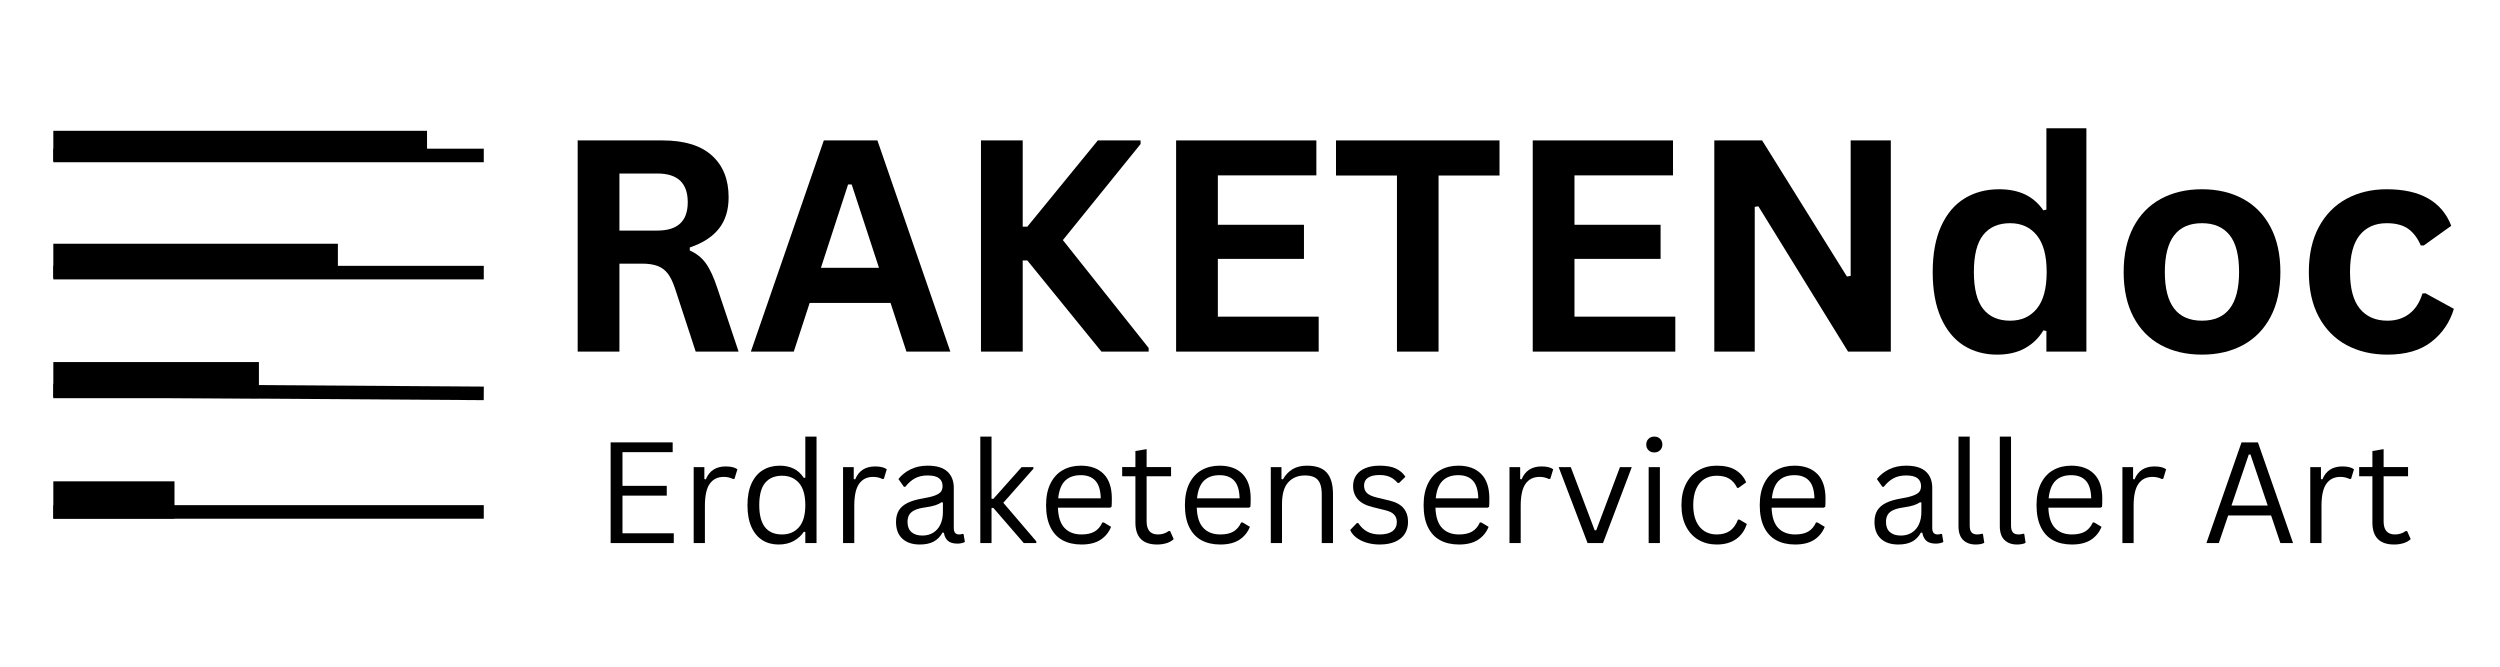
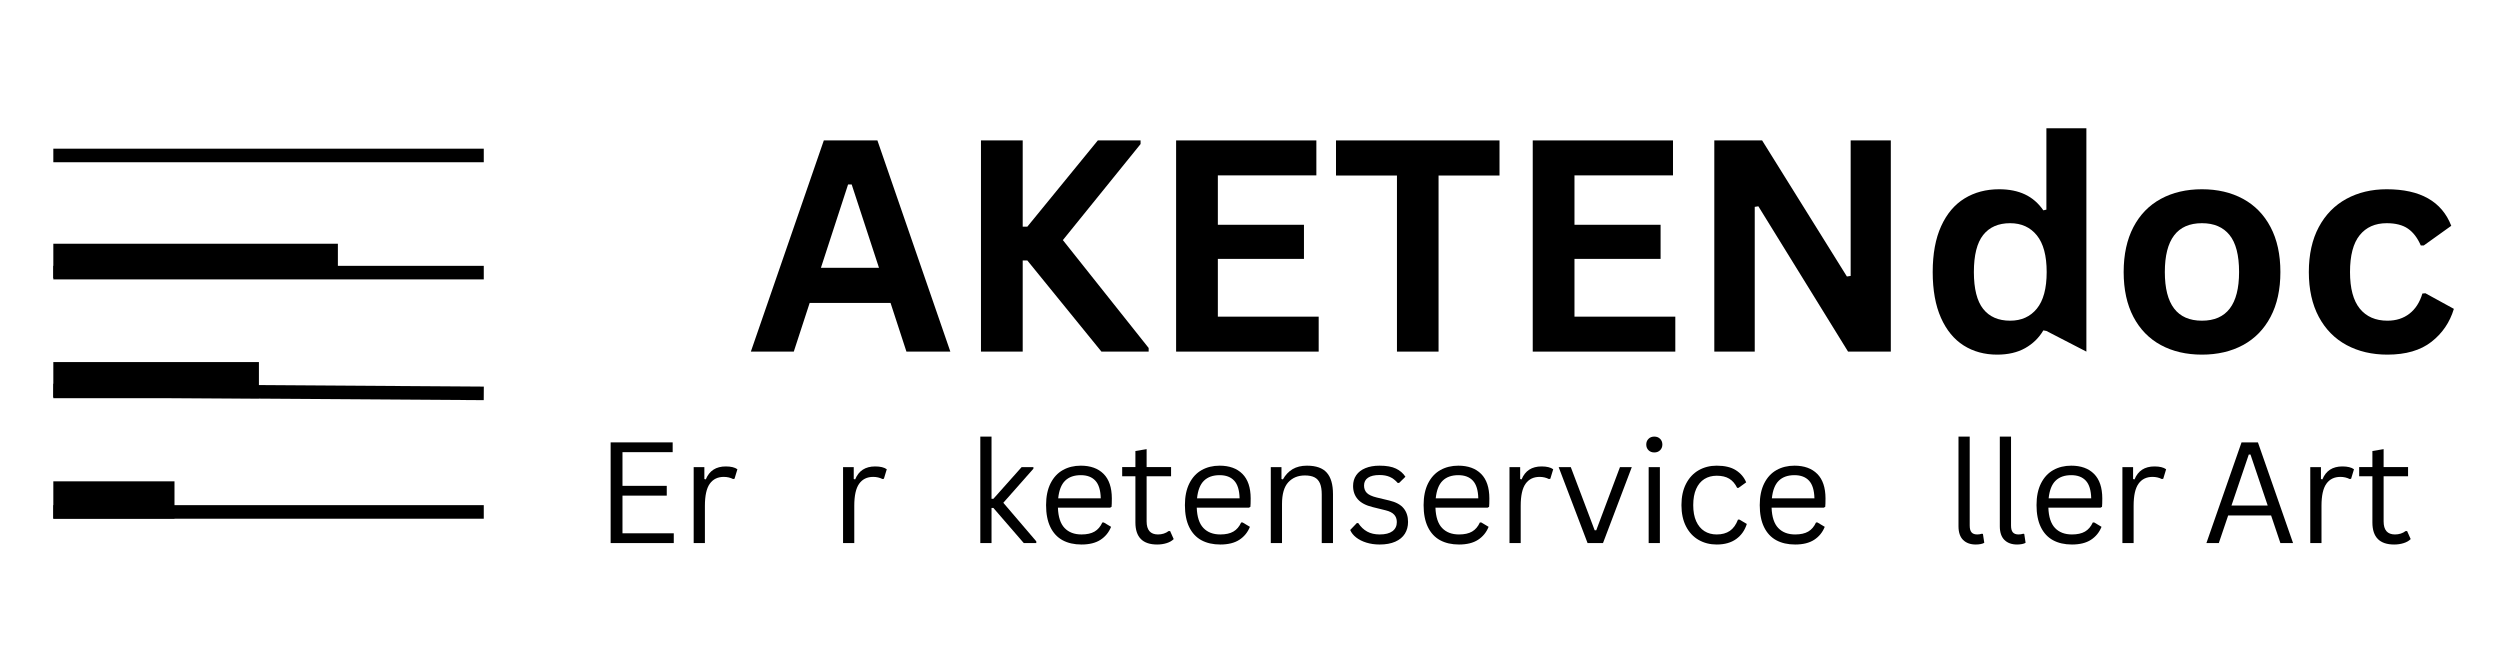
<svg xmlns="http://www.w3.org/2000/svg" width="1843" zoomAndPan="magnify" viewBox="0 0 1382.25 369" height="492" preserveAspectRatio="xMidYMid meet" version="1.0">
  <defs>
    <g />
    <clipPath id="33f19f1ee8">
-       <path d="M 29.484 72.336 L 236.113 72.336 L 236.113 89.051 L 29.484 89.051 Z M 29.484 72.336 " clip-rule="nonzero" />
-     </clipPath>
+       </clipPath>
    <clipPath id="35196c63f2">
      <path d="M 29.484 134.773 L 186.816 134.773 L 186.816 153.73 L 29.484 153.73 Z M 29.484 134.773 " clip-rule="nonzero" />
    </clipPath>
    <clipPath id="9707ea2e7d">
      <path d="M 29.484 200.203 L 143.168 200.203 L 143.168 220.176 L 29.484 220.176 Z M 29.484 200.203 " clip-rule="nonzero" />
    </clipPath>
    <clipPath id="82d1efbc47">
      <path d="M 29.484 266.129 L 96.477 266.129 L 96.477 286.727 L 29.484 286.727 Z M 29.484 266.129 " clip-rule="nonzero" />
    </clipPath>
  </defs>
  <g fill="#000000" fill-opacity="1">
    <g transform="translate(304.227, 194.405)">
      <g>
-         <path d="M 15.172 0 L 15.172 -116.766 L 62.062 -116.766 C 74.145 -116.766 83.258 -113.977 89.406 -108.406 C 95.551 -102.844 98.625 -95.164 98.625 -85.375 C 98.625 -78.289 96.828 -72.484 93.234 -67.953 C 89.641 -63.43 84.281 -59.973 77.156 -57.578 L 77.156 -55.906 C 80.82 -54.312 83.785 -51.941 86.047 -48.797 C 88.316 -45.648 90.461 -40.992 92.484 -34.828 L 104.141 0 L 80.422 0 L 69 -34.906 C 67.832 -38.414 66.516 -41.141 65.047 -43.078 C 63.586 -45.023 61.723 -46.438 59.453 -47.312 C 57.191 -48.195 54.254 -48.641 50.641 -48.641 L 38.25 -48.641 L 38.25 0 Z M 59.266 -66.922 C 70.441 -66.922 76.031 -72.141 76.031 -82.578 C 76.031 -93.172 70.441 -98.469 59.266 -98.469 L 38.25 -98.469 L 38.25 -66.922 Z M 59.266 -66.922 " />
-       </g>
+         </g>
    </g>
    <g transform="translate(413.399, 194.405)">
      <g>
        <path d="M 112.047 0 L 87.766 0 L 78.984 -26.922 L 34.266 -26.922 L 25.484 0 L 1.75 0 L 42.094 -116.766 L 71.719 -116.766 Z M 55.5 -92.406 L 40.484 -46.328 L 72.594 -46.328 L 57.5 -92.406 Z M 55.5 -92.406 " />
      </g>
    </g>
    <g transform="translate(527.204, 194.405)">
      <g>
        <path d="M 15.172 0 L 15.172 -116.766 L 38.25 -116.766 L 38.25 -69.078 L 40.812 -69.078 L 79.781 -116.766 L 103.422 -116.766 L 103.422 -114.766 L 60.453 -61.656 L 107.891 -2 L 107.891 0 L 81.781 0 L 40.812 -50.391 L 38.25 -50.391 L 38.25 0 Z M 15.172 0 " />
      </g>
    </g>
    <g transform="translate(635.098, 194.405)">
      <g>
        <path d="M 38.25 -51.266 L 38.25 -19.328 L 94 -19.328 L 94 0 L 15.172 0 L 15.172 -116.766 L 92.719 -116.766 L 92.719 -97.438 L 38.25 -97.438 L 38.25 -70.125 L 85.859 -70.125 L 85.859 -51.266 Z M 38.25 -51.266 " />
      </g>
    </g>
    <g transform="translate(735.486, 194.405)">
      <g>
        <path d="M 93.594 -116.766 L 93.594 -97.359 L 59.891 -97.359 L 59.891 0 L 36.891 0 L 36.891 -97.359 L 3.188 -97.359 L 3.188 -116.766 Z M 93.594 -116.766 " />
      </g>
    </g>
    <g transform="translate(832.279, 194.405)">
      <g>
        <path d="M 38.25 -51.266 L 38.25 -19.328 L 94 -19.328 L 94 0 L 15.172 0 L 15.172 -116.766 L 92.719 -116.766 L 92.719 -97.438 L 38.25 -97.438 L 38.25 -70.125 L 85.859 -70.125 L 85.859 -51.266 Z M 38.25 -51.266 " />
      </g>
    </g>
    <g transform="translate(932.667, 194.405)">
      <g>
        <path d="M 37.531 0 L 15.172 0 L 15.172 -116.766 L 41.609 -116.766 L 88.484 -41.531 L 90.562 -41.844 L 90.562 -116.766 L 112.766 -116.766 L 112.766 0 L 89.125 0 L 39.531 -80.344 L 37.531 -80.031 Z M 37.531 0 " />
      </g>
    </g>
    <g transform="translate(1060.686, 194.405)">
      <g>
-         <path d="M 43.531 1.672 C 36.551 1.672 30.383 -0.016 25.031 -3.391 C 19.688 -6.773 15.492 -11.883 12.453 -18.719 C 9.422 -25.562 7.906 -33.988 7.906 -44 C 7.906 -54.062 9.461 -62.516 12.578 -69.359 C 15.691 -76.203 20.004 -81.312 25.516 -84.688 C 31.023 -88.07 37.398 -89.766 44.641 -89.766 C 50.129 -89.766 54.883 -88.816 58.906 -86.922 C 62.926 -85.035 66.316 -82.098 69.078 -78.109 L 70.766 -78.5 L 70.766 -123.469 L 92.875 -123.469 L 92.875 0 L 70.766 0 L 70.766 -11.422 L 69.078 -11.734 C 66.629 -7.586 63.273 -4.316 59.016 -1.922 C 54.754 0.473 49.594 1.672 43.531 1.672 Z M 50.719 -17.094 C 56.945 -17.094 61.867 -19.312 65.484 -23.75 C 69.109 -28.195 70.922 -34.945 70.922 -44 C 70.922 -53.051 69.109 -59.812 65.484 -64.281 C 61.867 -68.758 56.945 -71 50.719 -71 C 44.219 -71 39.25 -68.828 35.812 -64.484 C 32.383 -60.148 30.672 -53.32 30.672 -44 C 30.672 -34.738 32.383 -27.938 35.812 -23.594 C 39.25 -19.258 44.219 -17.094 50.719 -17.094 Z M 50.719 -17.094 " />
+         <path d="M 43.531 1.672 C 36.551 1.672 30.383 -0.016 25.031 -3.391 C 19.688 -6.773 15.492 -11.883 12.453 -18.719 C 9.422 -25.562 7.906 -33.988 7.906 -44 C 7.906 -54.062 9.461 -62.516 12.578 -69.359 C 15.691 -76.203 20.004 -81.312 25.516 -84.688 C 31.023 -88.07 37.398 -89.766 44.641 -89.766 C 50.129 -89.766 54.883 -88.816 58.906 -86.922 C 62.926 -85.035 66.316 -82.098 69.078 -78.109 L 70.766 -78.5 L 70.766 -123.469 L 92.875 -123.469 L 92.875 0 L 70.766 -11.422 L 69.078 -11.734 C 66.629 -7.586 63.273 -4.316 59.016 -1.922 C 54.754 0.473 49.594 1.672 43.531 1.672 Z M 50.719 -17.094 C 56.945 -17.094 61.867 -19.312 65.484 -23.75 C 69.109 -28.195 70.922 -34.945 70.922 -44 C 70.922 -53.051 69.109 -59.812 65.484 -64.281 C 61.867 -68.758 56.945 -71 50.719 -71 C 44.219 -71 39.25 -68.828 35.812 -64.484 C 32.383 -60.148 30.672 -53.32 30.672 -44 C 30.672 -34.738 32.383 -27.938 35.812 -23.594 C 39.25 -19.258 44.219 -17.094 50.719 -17.094 Z M 50.719 -17.094 " />
      </g>
    </g>
    <g transform="translate(1166.265, 194.405)">
      <g>
        <path d="M 51.188 1.672 C 42.562 1.672 34.988 -0.094 28.469 -3.625 C 21.945 -7.164 16.891 -12.359 13.297 -19.203 C 9.703 -26.047 7.906 -34.312 7.906 -44 C 7.906 -53.695 9.703 -61.977 13.297 -68.844 C 16.891 -75.707 21.945 -80.91 28.469 -84.453 C 34.988 -87.992 42.562 -89.766 51.188 -89.766 C 59.812 -89.766 67.383 -87.992 73.906 -84.453 C 80.438 -80.91 85.508 -75.707 89.125 -68.844 C 92.75 -61.977 94.562 -53.695 94.562 -44 C 94.562 -34.312 92.75 -26.047 89.125 -19.203 C 85.508 -12.359 80.438 -7.164 73.906 -3.625 C 67.383 -0.094 59.812 1.672 51.188 1.672 Z M 51.188 -17.094 C 64.875 -17.094 71.719 -26.062 71.719 -44 C 71.719 -53.32 69.957 -60.148 66.438 -64.484 C 62.926 -68.828 57.844 -71 51.188 -71 C 37.508 -71 30.672 -62 30.672 -44 C 30.672 -26.062 37.508 -17.094 51.188 -17.094 Z M 51.188 -17.094 " />
      </g>
    </g>
    <g transform="translate(1268.649, 194.405)">
      <g>
        <path d="M 51.359 1.672 C 42.836 1.672 35.301 -0.094 28.75 -3.625 C 22.195 -7.164 17.082 -12.367 13.406 -19.234 C 9.738 -26.109 7.906 -34.363 7.906 -44 C 7.906 -53.695 9.738 -61.977 13.406 -68.844 C 17.082 -75.707 22.172 -80.91 28.672 -84.453 C 35.172 -87.992 42.598 -89.766 50.953 -89.766 C 69.535 -89.766 81.438 -83.031 86.656 -69.562 L 71.484 -58.703 L 69.797 -58.703 C 67.992 -62.859 65.641 -65.945 62.734 -67.969 C 59.828 -69.988 55.898 -71 50.953 -71 C 44.566 -71 39.586 -68.785 36.016 -64.359 C 32.453 -59.941 30.672 -53.156 30.672 -44 C 30.672 -34.945 32.477 -28.195 36.094 -23.75 C 39.719 -19.312 44.805 -17.094 51.359 -17.094 C 56.148 -17.094 60.207 -18.383 63.531 -20.969 C 66.863 -23.551 69.25 -27.266 70.688 -32.109 L 72.359 -32.266 L 88.094 -23.641 C 85.852 -16.18 81.711 -10.098 75.672 -5.391 C 69.629 -0.68 61.523 1.672 51.359 1.672 Z M 51.359 1.672 " />
      </g>
    </g>
  </g>
  <path stroke-linecap="butt" transform="matrix(0.75, 0, 0, 0.75, 29.483, 82.206)" fill="none" stroke-linejoin="miter" d="M 0.002 4.999 L 317.325 4.999 " stroke="#000000" stroke-width="10" stroke-opacity="1" stroke-miterlimit="4" />
  <path stroke-linecap="butt" transform="matrix(0.75, -0, 0, 0.75, 29.483, 146.983)" fill="none" stroke-linejoin="miter" d="M 0.002 5 L 317.325 5 " stroke="#000000" stroke-width="10" stroke-opacity="1" stroke-miterlimit="4" />
  <path stroke-linecap="butt" transform="matrix(0.75, 0.005, -0.005, 0.75, 29.507, 212.157)" fill="none" stroke-linejoin="miter" d="M 0.002 5.001 L 317.331 5.002 " stroke="#000000" stroke-width="10" stroke-opacity="1" stroke-miterlimit="4" />
  <path stroke-linecap="butt" transform="matrix(0.75, 0, 0, 0.75, 29.483, 279.298)" fill="none" stroke-linejoin="miter" d="M 0.002 5.001 L 317.325 5.001 " stroke="#000000" stroke-width="10" stroke-opacity="1" stroke-miterlimit="4" />
  <g clip-path="url(#33f19f1ee8)">
    <path fill="#000000" d="M 29.484 72.336 L 236.109 72.336 L 236.109 89.051 L 29.484 89.051 Z M 29.484 72.336 " fill-opacity="1" fill-rule="nonzero" />
  </g>
  <g fill="#000000" fill-opacity="1">
    <g transform="translate(329.2, 300.266)">
      <g>
        <path d="M 14.969 -26.234 L 14.969 -5.406 L 43.328 -5.406 L 43.328 0 L 8.422 0 L 8.422 -55.672 L 42.719 -55.672 L 42.719 -50.266 L 14.969 -50.266 L 14.969 -31.641 L 39.453 -31.641 L 39.453 -26.234 Z M 14.969 -26.234 " />
      </g>
    </g>
  </g>
  <g fill="#000000" fill-opacity="1">
    <g transform="translate(376.224, 300.266)">
      <g>
        <path d="M 7.312 0 L 7.312 -42 L 13.219 -42 L 13.219 -35.406 L 14.016 -35.219 C 15.961 -39.988 19.645 -42.375 25.062 -42.375 C 27.926 -42.375 30.066 -41.852 31.484 -40.812 L 29.891 -35.562 L 29.125 -35.406 C 27.551 -36.195 25.828 -36.594 23.953 -36.594 C 20.598 -36.594 18.02 -35.332 16.219 -32.812 C 14.414 -30.301 13.516 -26.227 13.516 -20.594 L 13.516 0 Z M 7.312 0 " />
      </g>
    </g>
  </g>
  <g fill="#000000" fill-opacity="1">
    <g transform="translate(408.666, 300.266)">
      <g>
-         <path d="M 21.781 0.797 C 18.406 0.797 15.426 -0.004 12.844 -1.609 C 10.27 -3.223 8.254 -5.656 6.797 -8.906 C 5.336 -12.156 4.609 -16.18 4.609 -20.984 C 4.609 -25.773 5.367 -29.801 6.891 -33.062 C 8.41 -36.332 10.508 -38.77 13.188 -40.375 C 15.875 -41.988 18.977 -42.797 22.5 -42.797 C 25.289 -42.797 27.801 -42.27 30.031 -41.219 C 32.27 -40.164 34.191 -38.43 35.797 -36.016 L 36.594 -36.172 L 36.594 -58.875 L 42.797 -58.875 L 42.797 0 L 36.594 0 L 36.594 -6.125 L 35.797 -6.281 C 34.422 -4.195 32.555 -2.492 30.203 -1.172 C 27.859 0.141 25.051 0.797 21.781 0.797 Z M 23.719 -4.766 C 27.633 -4.766 30.758 -6.102 33.094 -8.781 C 35.426 -11.457 36.594 -15.523 36.594 -20.984 C 36.594 -26.461 35.426 -30.539 33.094 -33.219 C 30.758 -35.895 27.633 -37.234 23.719 -37.234 C 19.688 -37.234 16.578 -35.926 14.391 -33.312 C 12.211 -30.695 11.125 -26.586 11.125 -20.984 C 11.125 -10.172 15.32 -4.766 23.719 -4.766 Z M 23.719 -4.766 " />
-       </g>
+         </g>
    </g>
  </g>
  <g fill="#000000" fill-opacity="1">
    <g transform="translate(458.813, 300.266)">
      <g>
        <path d="M 7.312 0 L 7.312 -42 L 13.219 -42 L 13.219 -35.406 L 14.016 -35.219 C 15.961 -39.988 19.645 -42.375 25.062 -42.375 C 27.926 -42.375 30.066 -41.852 31.484 -40.812 L 29.891 -35.562 L 29.125 -35.406 C 27.551 -36.195 25.828 -36.594 23.953 -36.594 C 20.598 -36.594 18.02 -35.332 16.219 -32.812 C 14.414 -30.301 13.516 -26.227 13.516 -20.594 L 13.516 0 Z M 7.312 0 " />
      </g>
    </g>
  </g>
  <g fill="#000000" fill-opacity="1">
    <g transform="translate(491.254, 300.266)">
      <g>
-         <path d="M 17.328 0.797 C 13.191 0.797 9.961 -0.281 7.641 -2.438 C 5.316 -4.594 4.156 -7.676 4.156 -11.688 C 4.156 -14.176 4.664 -16.273 5.688 -17.984 C 6.719 -19.703 8.312 -21.098 10.469 -22.172 C 12.625 -23.254 15.441 -24.086 18.922 -24.672 C 21.973 -25.18 24.289 -25.754 25.875 -26.391 C 27.457 -27.023 28.52 -27.734 29.062 -28.516 C 29.613 -29.305 29.891 -30.297 29.891 -31.484 C 29.891 -33.391 29.234 -34.848 27.922 -35.859 C 26.617 -36.879 24.52 -37.391 21.625 -37.391 C 18.906 -37.391 16.578 -36.863 14.641 -35.812 C 12.703 -34.758 10.922 -33.191 9.297 -31.109 L 8.531 -31.109 L 5.484 -35.406 C 7.266 -37.664 9.523 -39.461 12.266 -40.797 C 15.004 -42.129 18.125 -42.797 21.625 -42.797 C 26.57 -42.797 30.219 -41.707 32.562 -39.531 C 34.914 -37.363 36.094 -34.363 36.094 -30.531 L 36.094 -8.266 C 36.094 -5.93 37.082 -4.766 39.062 -4.766 C 39.727 -4.766 40.363 -4.879 40.969 -5.109 L 41.5 -4.953 L 42.234 -0.641 C 41.773 -0.336 41.172 -0.109 40.422 0.047 C 39.672 0.211 38.898 0.297 38.109 0.297 C 35.805 0.297 34.062 -0.207 32.875 -1.219 C 31.695 -2.227 30.941 -3.727 30.609 -5.719 L 29.812 -5.781 C 28.625 -3.57 27.016 -1.922 24.984 -0.828 C 22.953 0.254 20.398 0.797 17.328 0.797 Z M 18.703 -4.156 C 21.035 -4.156 23.055 -4.691 24.766 -5.766 C 26.484 -6.848 27.797 -8.363 28.703 -10.312 C 29.617 -12.27 30.078 -14.531 30.078 -17.094 L 30.078 -22.422 L 29.359 -22.578 C 28.422 -21.922 27.273 -21.367 25.922 -20.922 C 24.578 -20.473 22.703 -20.07 20.297 -19.719 C 17.859 -19.395 15.922 -18.891 14.484 -18.203 C 13.055 -17.516 12.035 -16.645 11.422 -15.594 C 10.816 -14.539 10.516 -13.238 10.516 -11.688 C 10.516 -9.227 11.234 -7.359 12.672 -6.078 C 14.117 -4.797 16.129 -4.156 18.703 -4.156 Z M 18.703 -4.156 " />
-       </g>
+         </g>
    </g>
  </g>
  <g fill="#000000" fill-opacity="1">
    <g transform="translate(534.7, 300.266)">
      <g>
        <path d="M 7.312 0 L 7.312 -58.875 L 13.516 -58.875 L 13.516 -24.484 L 14.547 -24.484 L 30.156 -42 L 36.672 -42 L 36.672 -41.125 L 20.031 -22.281 L 38.266 -0.953 L 38.266 0 L 31.344 0 L 14.547 -19.422 L 13.516 -19.422 L 13.516 0 Z M 7.312 0 " />
      </g>
    </g>
  </g>
  <g fill="#000000" fill-opacity="1">
    <g transform="translate(573.766, 300.266)">
      <g>
        <path d="M 40.016 -19.578 L 11.156 -19.578 C 11.332 -14.473 12.555 -10.727 14.828 -8.344 C 17.098 -5.957 20.219 -4.766 24.188 -4.766 C 27.176 -4.766 29.582 -5.297 31.406 -6.359 C 33.238 -7.422 34.676 -9.098 35.719 -11.391 L 36.516 -11.391 L 40.547 -8.984 C 39.328 -5.941 37.379 -3.551 34.703 -1.812 C 32.023 -0.07 28.52 0.797 24.188 0.797 C 20.125 0.797 16.629 0 13.703 -1.594 C 10.785 -3.195 8.539 -5.625 6.969 -8.875 C 5.395 -12.125 4.609 -16.16 4.609 -20.984 C 4.609 -25.754 5.438 -29.773 7.094 -33.047 C 8.758 -36.328 11.031 -38.77 13.906 -40.375 C 16.789 -41.988 20.086 -42.797 23.797 -42.797 C 29.18 -42.797 33.383 -41.281 36.406 -38.25 C 39.426 -35.219 40.945 -30.719 40.969 -24.75 C 40.969 -22.414 40.914 -20.844 40.812 -20.031 Z M 34.844 -24.75 C 34.738 -29.219 33.742 -32.469 31.859 -34.5 C 29.984 -36.531 27.297 -37.547 23.797 -37.547 C 20.117 -37.547 17.234 -36.523 15.141 -34.484 C 13.047 -32.441 11.77 -29.195 11.312 -24.75 Z M 34.844 -24.75 " />
      </g>
    </g>
  </g>
  <g fill="#000000" fill-opacity="1">
    <g transform="translate(618.545, 300.266)">
      <g>
        <path d="M 28.406 -6.656 L 30.391 -2.203 C 29.398 -1.211 28.098 -0.469 26.484 0.031 C 24.867 0.539 23.125 0.797 21.25 0.797 C 13.227 0.797 9.219 -3.266 9.219 -11.391 L 9.219 -36.938 L 1.906 -36.938 L 1.906 -42.031 L 9.219 -42.031 L 9.219 -50.906 L 15.422 -51.938 L 15.422 -42.031 L 28.938 -42.031 L 28.938 -36.938 L 15.422 -36.938 L 15.422 -12 C 15.422 -7.176 17.516 -4.766 21.703 -4.766 C 23.984 -4.766 25.953 -5.395 27.609 -6.656 Z M 28.406 -6.656 " />
      </g>
    </g>
  </g>
  <g fill="#000000" fill-opacity="1">
    <g transform="translate(650.529, 300.266)">
      <g>
        <path d="M 40.016 -19.578 L 11.156 -19.578 C 11.332 -14.473 12.555 -10.727 14.828 -8.344 C 17.098 -5.957 20.219 -4.766 24.188 -4.766 C 27.176 -4.766 29.582 -5.297 31.406 -6.359 C 33.238 -7.422 34.676 -9.098 35.719 -11.391 L 36.516 -11.391 L 40.547 -8.984 C 39.328 -5.941 37.379 -3.551 34.703 -1.812 C 32.023 -0.07 28.52 0.797 24.188 0.797 C 20.125 0.797 16.629 0 13.703 -1.594 C 10.785 -3.195 8.539 -5.625 6.969 -8.875 C 5.395 -12.125 4.609 -16.16 4.609 -20.984 C 4.609 -25.754 5.438 -29.773 7.094 -33.047 C 8.758 -36.328 11.031 -38.77 13.906 -40.375 C 16.789 -41.988 20.086 -42.797 23.797 -42.797 C 29.18 -42.797 33.383 -41.281 36.406 -38.25 C 39.426 -35.219 40.945 -30.719 40.969 -24.75 C 40.969 -22.414 40.914 -20.844 40.812 -20.031 Z M 34.844 -24.75 C 34.738 -29.219 33.742 -32.469 31.859 -34.5 C 29.984 -36.531 27.297 -37.547 23.797 -37.547 C 20.117 -37.547 17.234 -36.523 15.141 -34.484 C 13.047 -32.441 11.77 -29.195 11.312 -24.75 Z M 34.844 -24.75 " />
      </g>
    </g>
  </g>
  <g fill="#000000" fill-opacity="1">
    <g transform="translate(695.307, 300.266)">
      <g>
        <path d="M 7.312 0 L 7.312 -42 L 13.219 -42 L 13.219 -35.406 L 14.016 -35.219 C 15.41 -37.688 17.191 -39.566 19.359 -40.859 C 21.535 -42.148 24.18 -42.797 27.297 -42.797 C 32.348 -42.797 36.008 -41.504 38.281 -38.922 C 40.562 -36.348 41.703 -32.383 41.703 -27.031 L 41.703 0 L 35.484 0 L 35.484 -26.891 C 35.484 -29.422 35.16 -31.453 34.516 -32.984 C 33.867 -34.523 32.863 -35.645 31.5 -36.344 C 30.145 -37.039 28.363 -37.391 26.156 -37.391 C 22.375 -37.391 19.32 -36.141 17 -33.641 C 14.676 -31.141 13.516 -27.109 13.516 -21.547 L 13.516 0 Z M 7.312 0 " />
      </g>
    </g>
  </g>
  <g fill="#000000" fill-opacity="1">
    <g transform="translate(743.665, 300.266)">
      <g>
        <path d="M 19.156 0.797 C 16.508 0.797 14.062 0.445 11.812 -0.25 C 9.57 -0.945 7.676 -1.906 6.125 -3.125 C 4.582 -4.344 3.492 -5.711 2.859 -7.234 L 6.516 -11.047 L 7.312 -11.047 C 8.688 -8.961 10.336 -7.395 12.266 -6.344 C 14.191 -5.289 16.488 -4.766 19.156 -4.766 C 22.25 -4.766 24.602 -5.363 26.219 -6.562 C 27.832 -7.77 28.641 -9.453 28.641 -11.609 C 28.641 -13.266 28.148 -14.629 27.172 -15.703 C 26.191 -16.785 24.609 -17.594 22.422 -18.125 L 15.344 -19.875 C 11.562 -20.789 8.801 -22.238 7.062 -24.219 C 5.32 -26.195 4.453 -28.645 4.453 -31.562 C 4.453 -33.852 5.035 -35.844 6.203 -37.531 C 7.367 -39.219 9.051 -40.516 11.25 -41.422 C 13.445 -42.336 16.055 -42.797 19.078 -42.797 C 22.93 -42.797 25.969 -42.254 28.188 -41.172 C 30.414 -40.098 32.148 -38.598 33.391 -36.672 L 29.891 -33.25 L 29.125 -33.25 C 27.781 -34.789 26.316 -35.906 24.734 -36.594 C 23.148 -37.281 21.266 -37.625 19.078 -37.625 C 16.305 -37.625 14.188 -37.129 12.719 -36.141 C 11.25 -35.148 10.516 -33.711 10.516 -31.828 C 10.516 -30.129 11.031 -28.758 12.062 -27.719 C 13.102 -26.676 14.922 -25.836 17.516 -25.203 L 24.484 -23.531 C 28.141 -22.664 30.781 -21.227 32.406 -19.219 C 34.031 -17.219 34.844 -14.707 34.844 -11.688 C 34.844 -9.227 34.258 -7.055 33.094 -5.172 C 31.926 -3.297 30.16 -1.832 27.797 -0.781 C 25.43 0.27 22.551 0.797 19.156 0.797 Z M 19.156 0.797 " />
      </g>
    </g>
  </g>
  <g fill="#000000" fill-opacity="1">
    <g transform="translate(782.503, 300.266)">
      <g>
        <path d="M 40.016 -19.578 L 11.156 -19.578 C 11.332 -14.473 12.555 -10.727 14.828 -8.344 C 17.098 -5.957 20.219 -4.766 24.188 -4.766 C 27.176 -4.766 29.582 -5.297 31.406 -6.359 C 33.238 -7.422 34.676 -9.098 35.719 -11.391 L 36.516 -11.391 L 40.547 -8.984 C 39.328 -5.941 37.379 -3.551 34.703 -1.812 C 32.023 -0.07 28.52 0.797 24.188 0.797 C 20.125 0.797 16.629 0 13.703 -1.594 C 10.785 -3.195 8.539 -5.625 6.969 -8.875 C 5.395 -12.125 4.609 -16.16 4.609 -20.984 C 4.609 -25.754 5.438 -29.773 7.094 -33.047 C 8.758 -36.328 11.031 -38.77 13.906 -40.375 C 16.789 -41.988 20.086 -42.797 23.797 -42.797 C 29.18 -42.797 33.383 -41.281 36.406 -38.25 C 39.426 -35.219 40.945 -30.719 40.969 -24.75 C 40.969 -22.414 40.914 -20.844 40.812 -20.031 Z M 34.844 -24.75 C 34.738 -29.219 33.742 -32.469 31.859 -34.5 C 29.984 -36.531 27.297 -37.547 23.797 -37.547 C 20.117 -37.547 17.234 -36.523 15.141 -34.484 C 13.047 -32.441 11.77 -29.195 11.312 -24.75 Z M 34.844 -24.75 " />
      </g>
    </g>
  </g>
  <g fill="#000000" fill-opacity="1">
    <g transform="translate(827.281, 300.266)">
      <g>
        <path d="M 7.312 0 L 7.312 -42 L 13.219 -42 L 13.219 -35.406 L 14.016 -35.219 C 15.961 -39.988 19.645 -42.375 25.062 -42.375 C 27.926 -42.375 30.066 -41.852 31.484 -40.812 L 29.891 -35.562 L 29.125 -35.406 C 27.551 -36.195 25.828 -36.594 23.953 -36.594 C 20.598 -36.594 18.02 -35.332 16.219 -32.812 C 14.414 -30.301 13.516 -26.227 13.516 -20.594 L 13.516 0 Z M 7.312 0 " />
      </g>
    </g>
  </g>
  <g fill="#000000" fill-opacity="1">
    <g transform="translate(859.723, 300.266)">
      <g>
        <path d="M 26.578 0 L 18.047 0 L 2.062 -42 L 8.766 -42 L 21.969 -7.078 L 22.844 -7.078 L 35.953 -42 L 42.5 -42 Z M 26.578 0 " />
      </g>
    </g>
  </g>
  <g fill="#000000" fill-opacity="1">
    <g transform="translate(904.234, 300.266)">
      <g>
        <path d="M 10.438 -50.109 C 9.113 -50.109 8.039 -50.52 7.219 -51.344 C 6.395 -52.176 5.984 -53.223 5.984 -54.484 C 5.984 -55.754 6.395 -56.801 7.219 -57.625 C 8.039 -58.457 9.113 -58.875 10.438 -58.875 C 11.75 -58.875 12.816 -58.457 13.641 -57.625 C 14.473 -56.801 14.891 -55.754 14.891 -54.484 C 14.891 -53.223 14.473 -52.176 13.641 -51.344 C 12.816 -50.52 11.75 -50.109 10.438 -50.109 Z M 7.312 0 L 7.312 -42 L 13.516 -42 L 13.516 0 Z M 7.312 0 " />
      </g>
    </g>
  </g>
  <g fill="#000000" fill-opacity="1">
    <g transform="translate(925.062, 300.266)">
      <g>
        <path d="M 24.109 0.797 C 20.398 0.797 17.07 -0.047 14.125 -1.734 C 11.176 -3.422 8.852 -5.906 7.156 -9.188 C 5.457 -12.477 4.609 -16.41 4.609 -20.984 C 4.609 -25.578 5.457 -29.516 7.156 -32.797 C 8.852 -36.086 11.176 -38.578 14.125 -40.266 C 17.07 -41.953 20.398 -42.797 24.109 -42.797 C 28.547 -42.797 32.078 -41.957 34.703 -40.281 C 37.336 -38.613 39.238 -36.379 40.406 -33.578 L 36.172 -30.531 L 35.406 -30.531 C 34.27 -32.844 32.805 -34.535 31.016 -35.609 C 29.223 -36.691 26.922 -37.234 24.109 -37.234 C 21.516 -37.234 19.238 -36.625 17.281 -35.406 C 15.332 -34.188 13.816 -32.359 12.734 -29.922 C 11.66 -27.492 11.125 -24.516 11.125 -20.984 C 11.125 -17.473 11.664 -14.504 12.75 -12.078 C 13.844 -9.66 15.359 -7.836 17.297 -6.609 C 19.242 -5.379 21.516 -4.766 24.109 -4.766 C 27.023 -4.766 29.441 -5.422 31.359 -6.734 C 33.273 -8.055 34.781 -10.141 35.875 -12.984 L 36.672 -12.984 L 40.75 -10.578 C 39.656 -7.055 37.703 -4.281 34.891 -2.25 C 32.086 -0.219 28.492 0.797 24.109 0.797 Z M 24.109 0.797 " />
      </g>
    </g>
  </g>
  <g fill="#000000" fill-opacity="1">
    <g transform="translate(968.355, 300.266)">
      <g>
        <path d="M 40.016 -19.578 L 11.156 -19.578 C 11.332 -14.473 12.555 -10.727 14.828 -8.344 C 17.098 -5.957 20.219 -4.766 24.188 -4.766 C 27.176 -4.766 29.582 -5.297 31.406 -6.359 C 33.238 -7.422 34.676 -9.098 35.719 -11.391 L 36.516 -11.391 L 40.547 -8.984 C 39.328 -5.941 37.379 -3.551 34.703 -1.812 C 32.023 -0.07 28.52 0.797 24.188 0.797 C 20.125 0.797 16.629 0 13.703 -1.594 C 10.785 -3.195 8.539 -5.625 6.969 -8.875 C 5.395 -12.125 4.609 -16.16 4.609 -20.984 C 4.609 -25.754 5.438 -29.773 7.094 -33.047 C 8.758 -36.328 11.031 -38.77 13.906 -40.375 C 16.789 -41.988 20.086 -42.797 23.797 -42.797 C 29.18 -42.797 33.383 -41.281 36.406 -38.25 C 39.426 -35.219 40.945 -30.719 40.969 -24.75 C 40.969 -22.414 40.914 -20.844 40.812 -20.031 Z M 34.844 -24.75 C 34.738 -29.219 33.742 -32.469 31.859 -34.5 C 29.984 -36.531 27.297 -37.547 23.797 -37.547 C 20.117 -37.547 17.234 -36.523 15.141 -34.484 C 13.047 -32.441 11.77 -29.195 11.312 -24.75 Z M 34.844 -24.75 " />
      </g>
    </g>
  </g>
  <g fill="#000000" fill-opacity="1">
    <g transform="translate(1013.134, 300.266)">
      <g />
    </g>
  </g>
  <g fill="#000000" fill-opacity="1">
    <g transform="translate(1032.248, 300.266)">
      <g>
-         <path d="M 17.328 0.797 C 13.191 0.797 9.961 -0.281 7.641 -2.438 C 5.316 -4.594 4.156 -7.676 4.156 -11.688 C 4.156 -14.176 4.664 -16.273 5.688 -17.984 C 6.719 -19.703 8.312 -21.098 10.469 -22.172 C 12.625 -23.254 15.441 -24.086 18.922 -24.672 C 21.973 -25.18 24.289 -25.754 25.875 -26.391 C 27.457 -27.023 28.52 -27.734 29.062 -28.516 C 29.613 -29.305 29.891 -30.297 29.891 -31.484 C 29.891 -33.391 29.234 -34.848 27.922 -35.859 C 26.617 -36.879 24.52 -37.391 21.625 -37.391 C 18.906 -37.391 16.578 -36.863 14.641 -35.812 C 12.703 -34.758 10.922 -33.191 9.297 -31.109 L 8.531 -31.109 L 5.484 -35.406 C 7.266 -37.664 9.523 -39.461 12.266 -40.797 C 15.004 -42.129 18.125 -42.797 21.625 -42.797 C 26.57 -42.797 30.219 -41.707 32.562 -39.531 C 34.914 -37.363 36.094 -34.363 36.094 -30.531 L 36.094 -8.266 C 36.094 -5.93 37.082 -4.766 39.062 -4.766 C 39.727 -4.766 40.363 -4.879 40.969 -5.109 L 41.5 -4.953 L 42.234 -0.641 C 41.773 -0.336 41.172 -0.109 40.422 0.047 C 39.672 0.211 38.898 0.297 38.109 0.297 C 35.805 0.297 34.062 -0.207 32.875 -1.219 C 31.695 -2.227 30.941 -3.727 30.609 -5.719 L 29.812 -5.781 C 28.625 -3.57 27.016 -1.922 24.984 -0.828 C 22.953 0.254 20.398 0.797 17.328 0.797 Z M 18.703 -4.156 C 21.035 -4.156 23.055 -4.691 24.766 -5.766 C 26.484 -6.848 27.797 -8.363 28.703 -10.312 C 29.617 -12.27 30.078 -14.531 30.078 -17.094 L 30.078 -22.422 L 29.359 -22.578 C 28.422 -21.922 27.273 -21.367 25.922 -20.922 C 24.578 -20.473 22.703 -20.07 20.297 -19.719 C 17.859 -19.395 15.922 -18.891 14.484 -18.203 C 13.055 -17.516 12.035 -16.645 11.422 -15.594 C 10.816 -14.539 10.516 -13.238 10.516 -11.688 C 10.516 -9.227 11.234 -7.359 12.672 -6.078 C 14.117 -4.797 16.129 -4.156 18.703 -4.156 Z M 18.703 -4.156 " />
-       </g>
+         </g>
    </g>
  </g>
  <g fill="#000000" fill-opacity="1">
    <g transform="translate(1075.694, 300.266)">
      <g>
        <path d="M 16.719 0.797 C 13.75 0.797 11.41 -0.047 9.703 -1.734 C 8.004 -3.422 7.156 -5.941 7.156 -9.297 L 7.156 -58.875 L 13.359 -58.875 L 13.359 -9.703 C 13.359 -7.953 13.695 -6.691 14.375 -5.922 C 15.051 -5.148 16.098 -4.766 17.516 -4.766 C 18.379 -4.766 19.254 -4.898 20.141 -5.172 L 20.672 -5.031 L 21.406 -0.156 C 20.945 0.145 20.289 0.379 19.438 0.547 C 18.582 0.711 17.676 0.797 16.719 0.797 Z M 16.719 0.797 " />
      </g>
    </g>
  </g>
  <g fill="#000000" fill-opacity="1">
    <g transform="translate(1098.54, 300.266)">
      <g>
        <path d="M 16.719 0.797 C 13.75 0.797 11.41 -0.047 9.703 -1.734 C 8.004 -3.422 7.156 -5.941 7.156 -9.297 L 7.156 -58.875 L 13.359 -58.875 L 13.359 -9.703 C 13.359 -7.953 13.695 -6.691 14.375 -5.922 C 15.051 -5.148 16.098 -4.766 17.516 -4.766 C 18.379 -4.766 19.254 -4.898 20.141 -5.172 L 20.672 -5.031 L 21.406 -0.156 C 20.945 0.145 20.289 0.379 19.438 0.547 C 18.582 0.711 17.676 0.797 16.719 0.797 Z M 16.719 0.797 " />
      </g>
    </g>
  </g>
  <g fill="#000000" fill-opacity="1">
    <g transform="translate(1121.386, 300.266)">
      <g>
        <path d="M 40.016 -19.578 L 11.156 -19.578 C 11.332 -14.473 12.555 -10.727 14.828 -8.344 C 17.098 -5.957 20.219 -4.766 24.188 -4.766 C 27.176 -4.766 29.582 -5.297 31.406 -6.359 C 33.238 -7.422 34.676 -9.098 35.719 -11.391 L 36.516 -11.391 L 40.547 -8.984 C 39.328 -5.941 37.379 -3.551 34.703 -1.812 C 32.023 -0.07 28.52 0.797 24.188 0.797 C 20.125 0.797 16.629 0 13.703 -1.594 C 10.785 -3.195 8.539 -5.625 6.969 -8.875 C 5.395 -12.125 4.609 -16.16 4.609 -20.984 C 4.609 -25.754 5.438 -29.773 7.094 -33.047 C 8.758 -36.328 11.031 -38.77 13.906 -40.375 C 16.789 -41.988 20.086 -42.797 23.797 -42.797 C 29.18 -42.797 33.383 -41.281 36.406 -38.25 C 39.426 -35.219 40.945 -30.719 40.969 -24.75 C 40.969 -22.414 40.914 -20.844 40.812 -20.031 Z M 34.844 -24.75 C 34.738 -29.219 33.742 -32.469 31.859 -34.5 C 29.984 -36.531 27.297 -37.547 23.797 -37.547 C 20.117 -37.547 17.234 -36.523 15.141 -34.484 C 13.047 -32.441 11.77 -29.195 11.312 -24.75 Z M 34.844 -24.75 " />
      </g>
    </g>
  </g>
  <g fill="#000000" fill-opacity="1">
    <g transform="translate(1166.164, 300.266)">
      <g>
        <path d="M 7.312 0 L 7.312 -42 L 13.219 -42 L 13.219 -35.406 L 14.016 -35.219 C 15.961 -39.988 19.645 -42.375 25.062 -42.375 C 27.926 -42.375 30.066 -41.852 31.484 -40.812 L 29.891 -35.562 L 29.125 -35.406 C 27.551 -36.195 25.828 -36.594 23.953 -36.594 C 20.598 -36.594 18.02 -35.332 16.219 -32.812 C 14.414 -30.301 13.516 -26.227 13.516 -20.594 L 13.516 0 Z M 7.312 0 " />
      </g>
    </g>
  </g>
  <g fill="#000000" fill-opacity="1">
    <g transform="translate(1198.605, 300.266)">
      <g />
    </g>
  </g>
  <g fill="#000000" fill-opacity="1">
    <g transform="translate(1217.72, 300.266)">
      <g>
        <path d="M 50.109 0 L 43.109 0 L 37.969 -15.266 L 14.234 -15.266 L 9.062 0 L 2.203 0 L 21.625 -55.672 L 30.688 -55.672 Z M 25.625 -48.938 L 16.062 -20.75 L 36.094 -20.75 L 26.578 -48.938 Z M 25.625 -48.938 " />
      </g>
    </g>
  </g>
  <g fill="#000000" fill-opacity="1">
    <g transform="translate(1270.037, 300.266)">
      <g>
        <path d="M 7.312 0 L 7.312 -42 L 13.219 -42 L 13.219 -35.406 L 14.016 -35.219 C 15.961 -39.988 19.645 -42.375 25.062 -42.375 C 27.926 -42.375 30.066 -41.852 31.484 -40.812 L 29.891 -35.562 L 29.125 -35.406 C 27.551 -36.195 25.828 -36.594 23.953 -36.594 C 20.598 -36.594 18.02 -35.332 16.219 -32.812 C 14.414 -30.301 13.516 -26.227 13.516 -20.594 L 13.516 0 Z M 7.312 0 " />
      </g>
    </g>
  </g>
  <g fill="#000000" fill-opacity="1">
    <g transform="translate(1302.479, 300.266)">
      <g>
        <path d="M 28.406 -6.656 L 30.391 -2.203 C 29.398 -1.211 28.098 -0.469 26.484 0.031 C 24.867 0.539 23.125 0.797 21.25 0.797 C 13.227 0.797 9.219 -3.266 9.219 -11.391 L 9.219 -36.938 L 1.906 -36.938 L 1.906 -42.031 L 9.219 -42.031 L 9.219 -50.906 L 15.422 -51.938 L 15.422 -42.031 L 28.938 -42.031 L 28.938 -36.938 L 15.422 -36.938 L 15.422 -12 C 15.422 -7.176 17.516 -4.766 21.703 -4.766 C 23.984 -4.766 25.953 -5.395 27.609 -6.656 Z M 28.406 -6.656 " />
      </g>
    </g>
  </g>
  <g clip-path="url(#35196c63f2)">
    <path fill="#000000" d="M 29.484 134.773 L 186.848 134.773 L 186.848 153.73 L 29.484 153.73 Z M 29.484 134.773 " fill-opacity="1" fill-rule="nonzero" />
  </g>
  <g clip-path="url(#9707ea2e7d)">
    <path fill="#000000" d="M 29.484 200.203 L 143.156 200.203 L 143.156 220.176 L 29.484 220.176 Z M 29.484 200.203 " fill-opacity="1" fill-rule="nonzero" />
  </g>
  <g clip-path="url(#82d1efbc47)">
    <path fill="#000000" d="M 29.484 266.129 L 96.504 266.129 L 96.504 286.727 L 29.484 286.727 Z M 29.484 266.129 " fill-opacity="1" fill-rule="nonzero" />
  </g>
</svg>